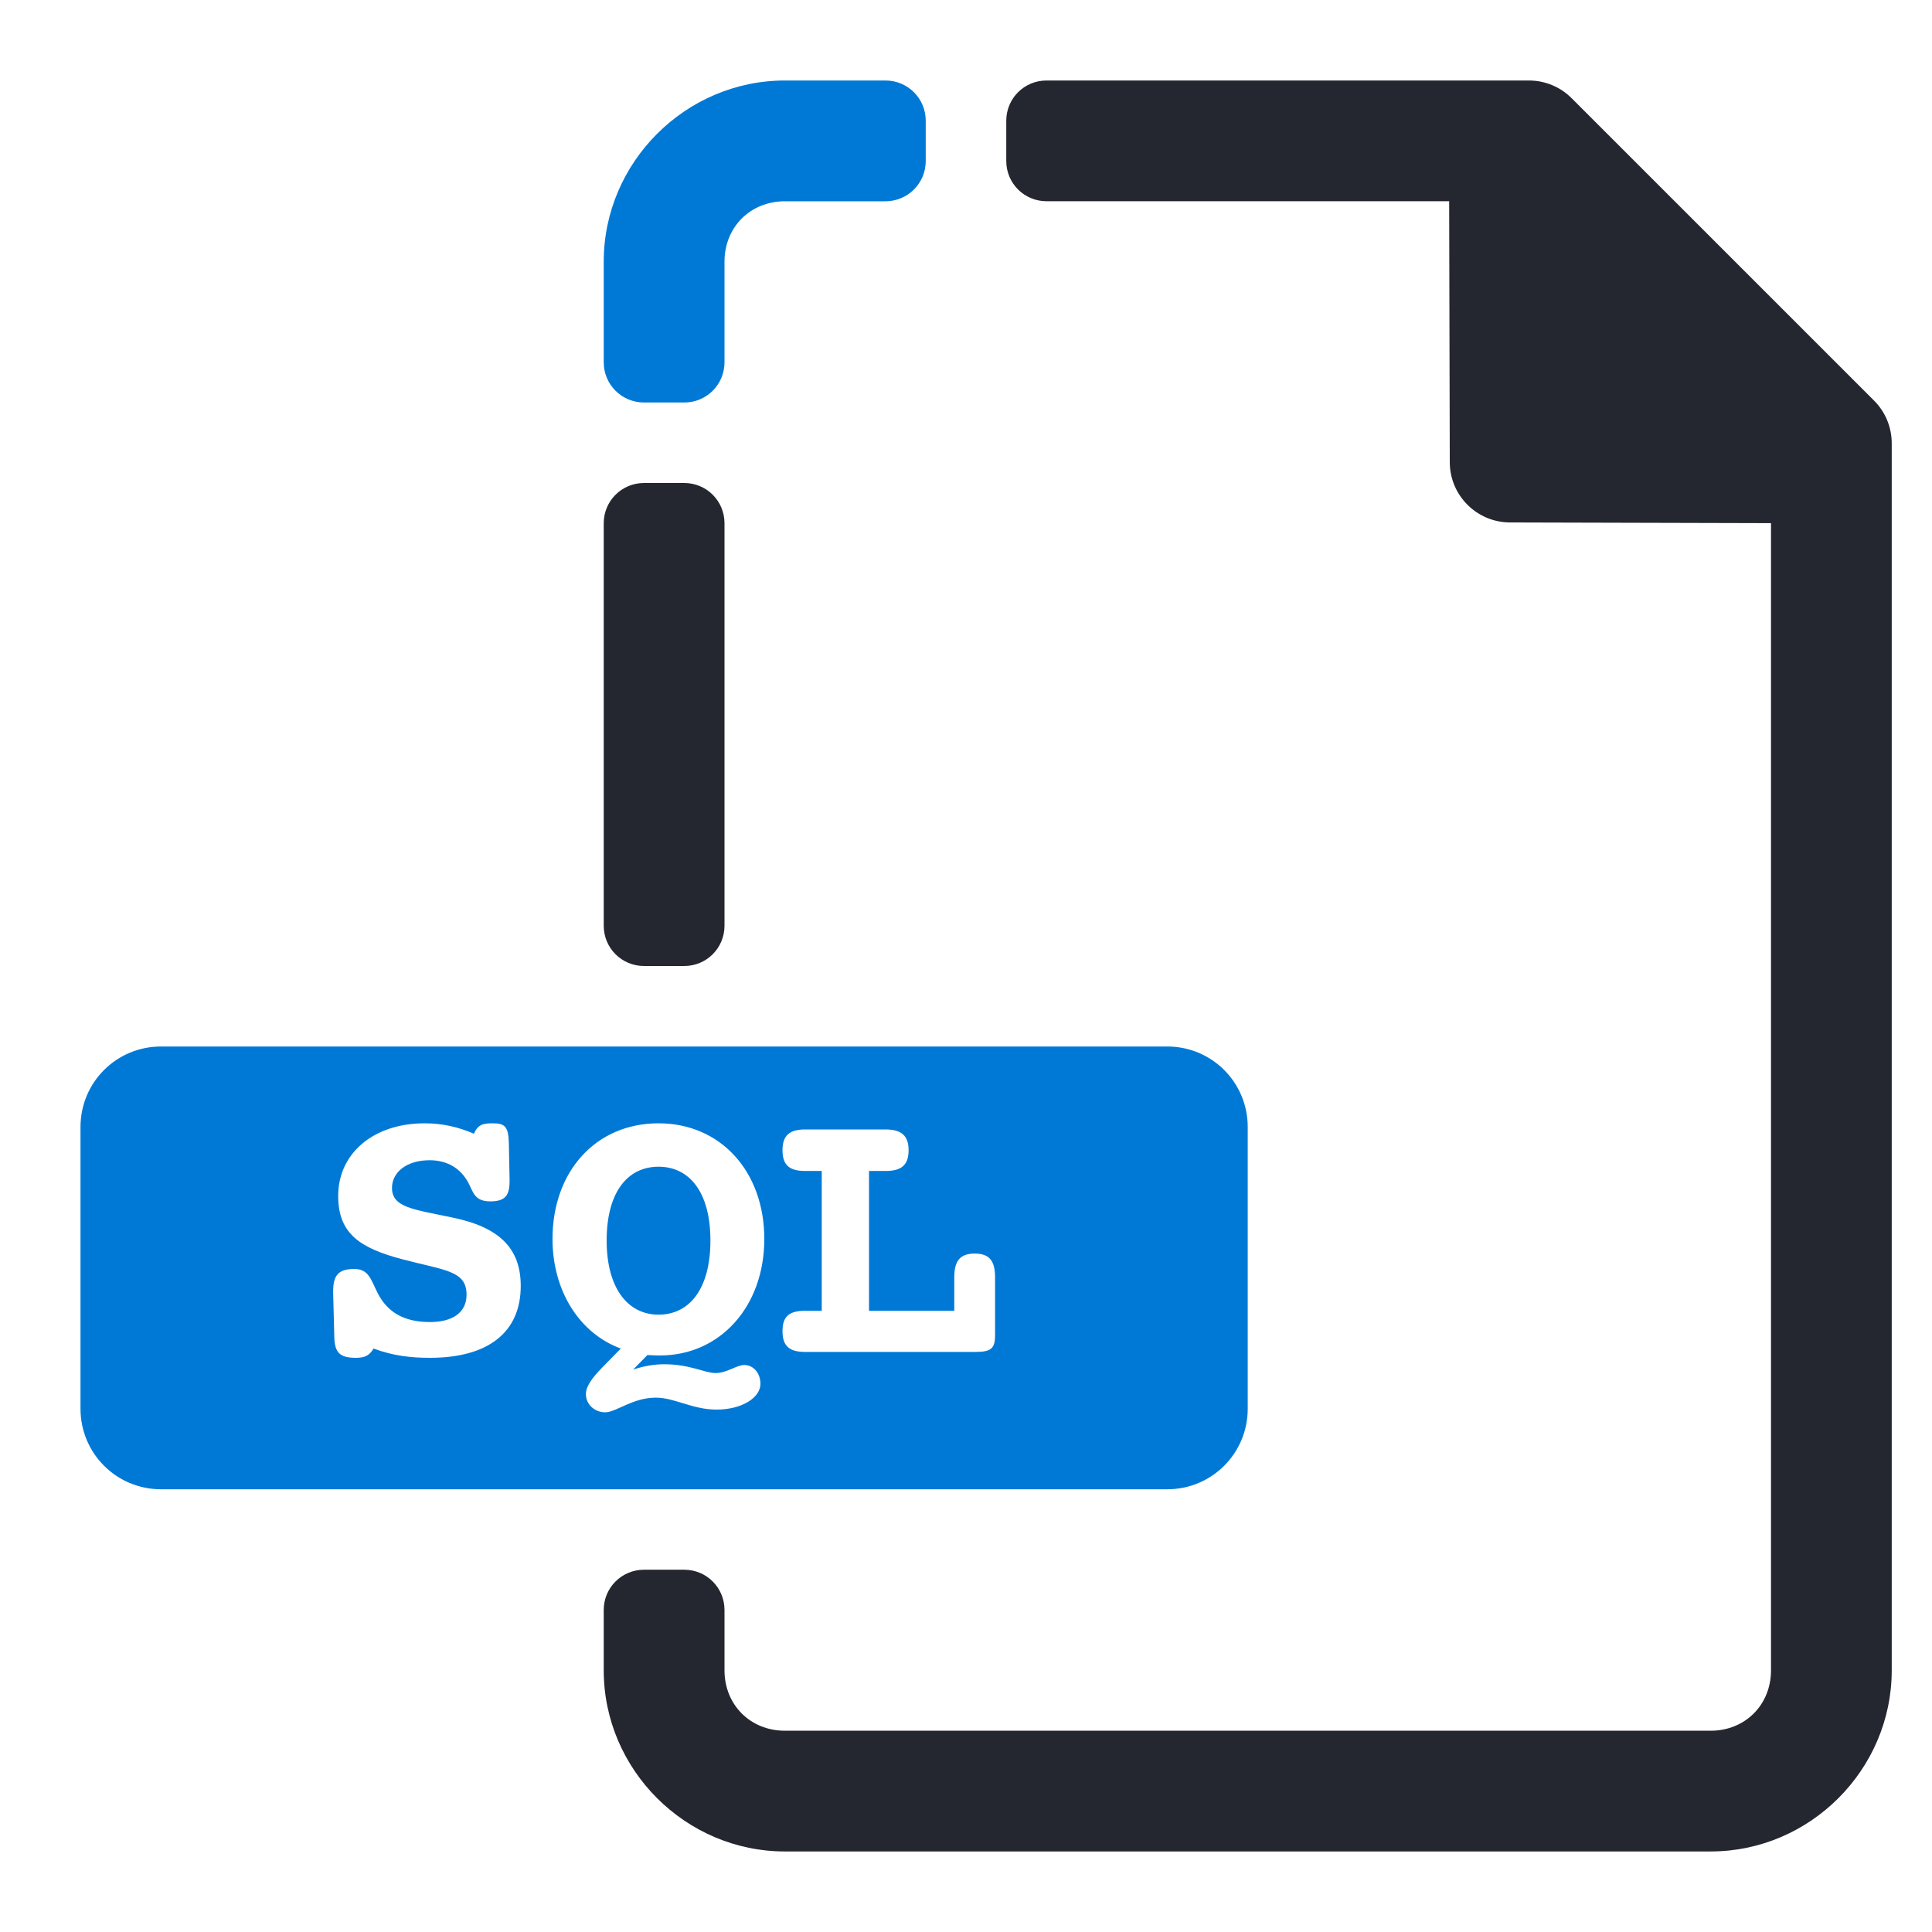
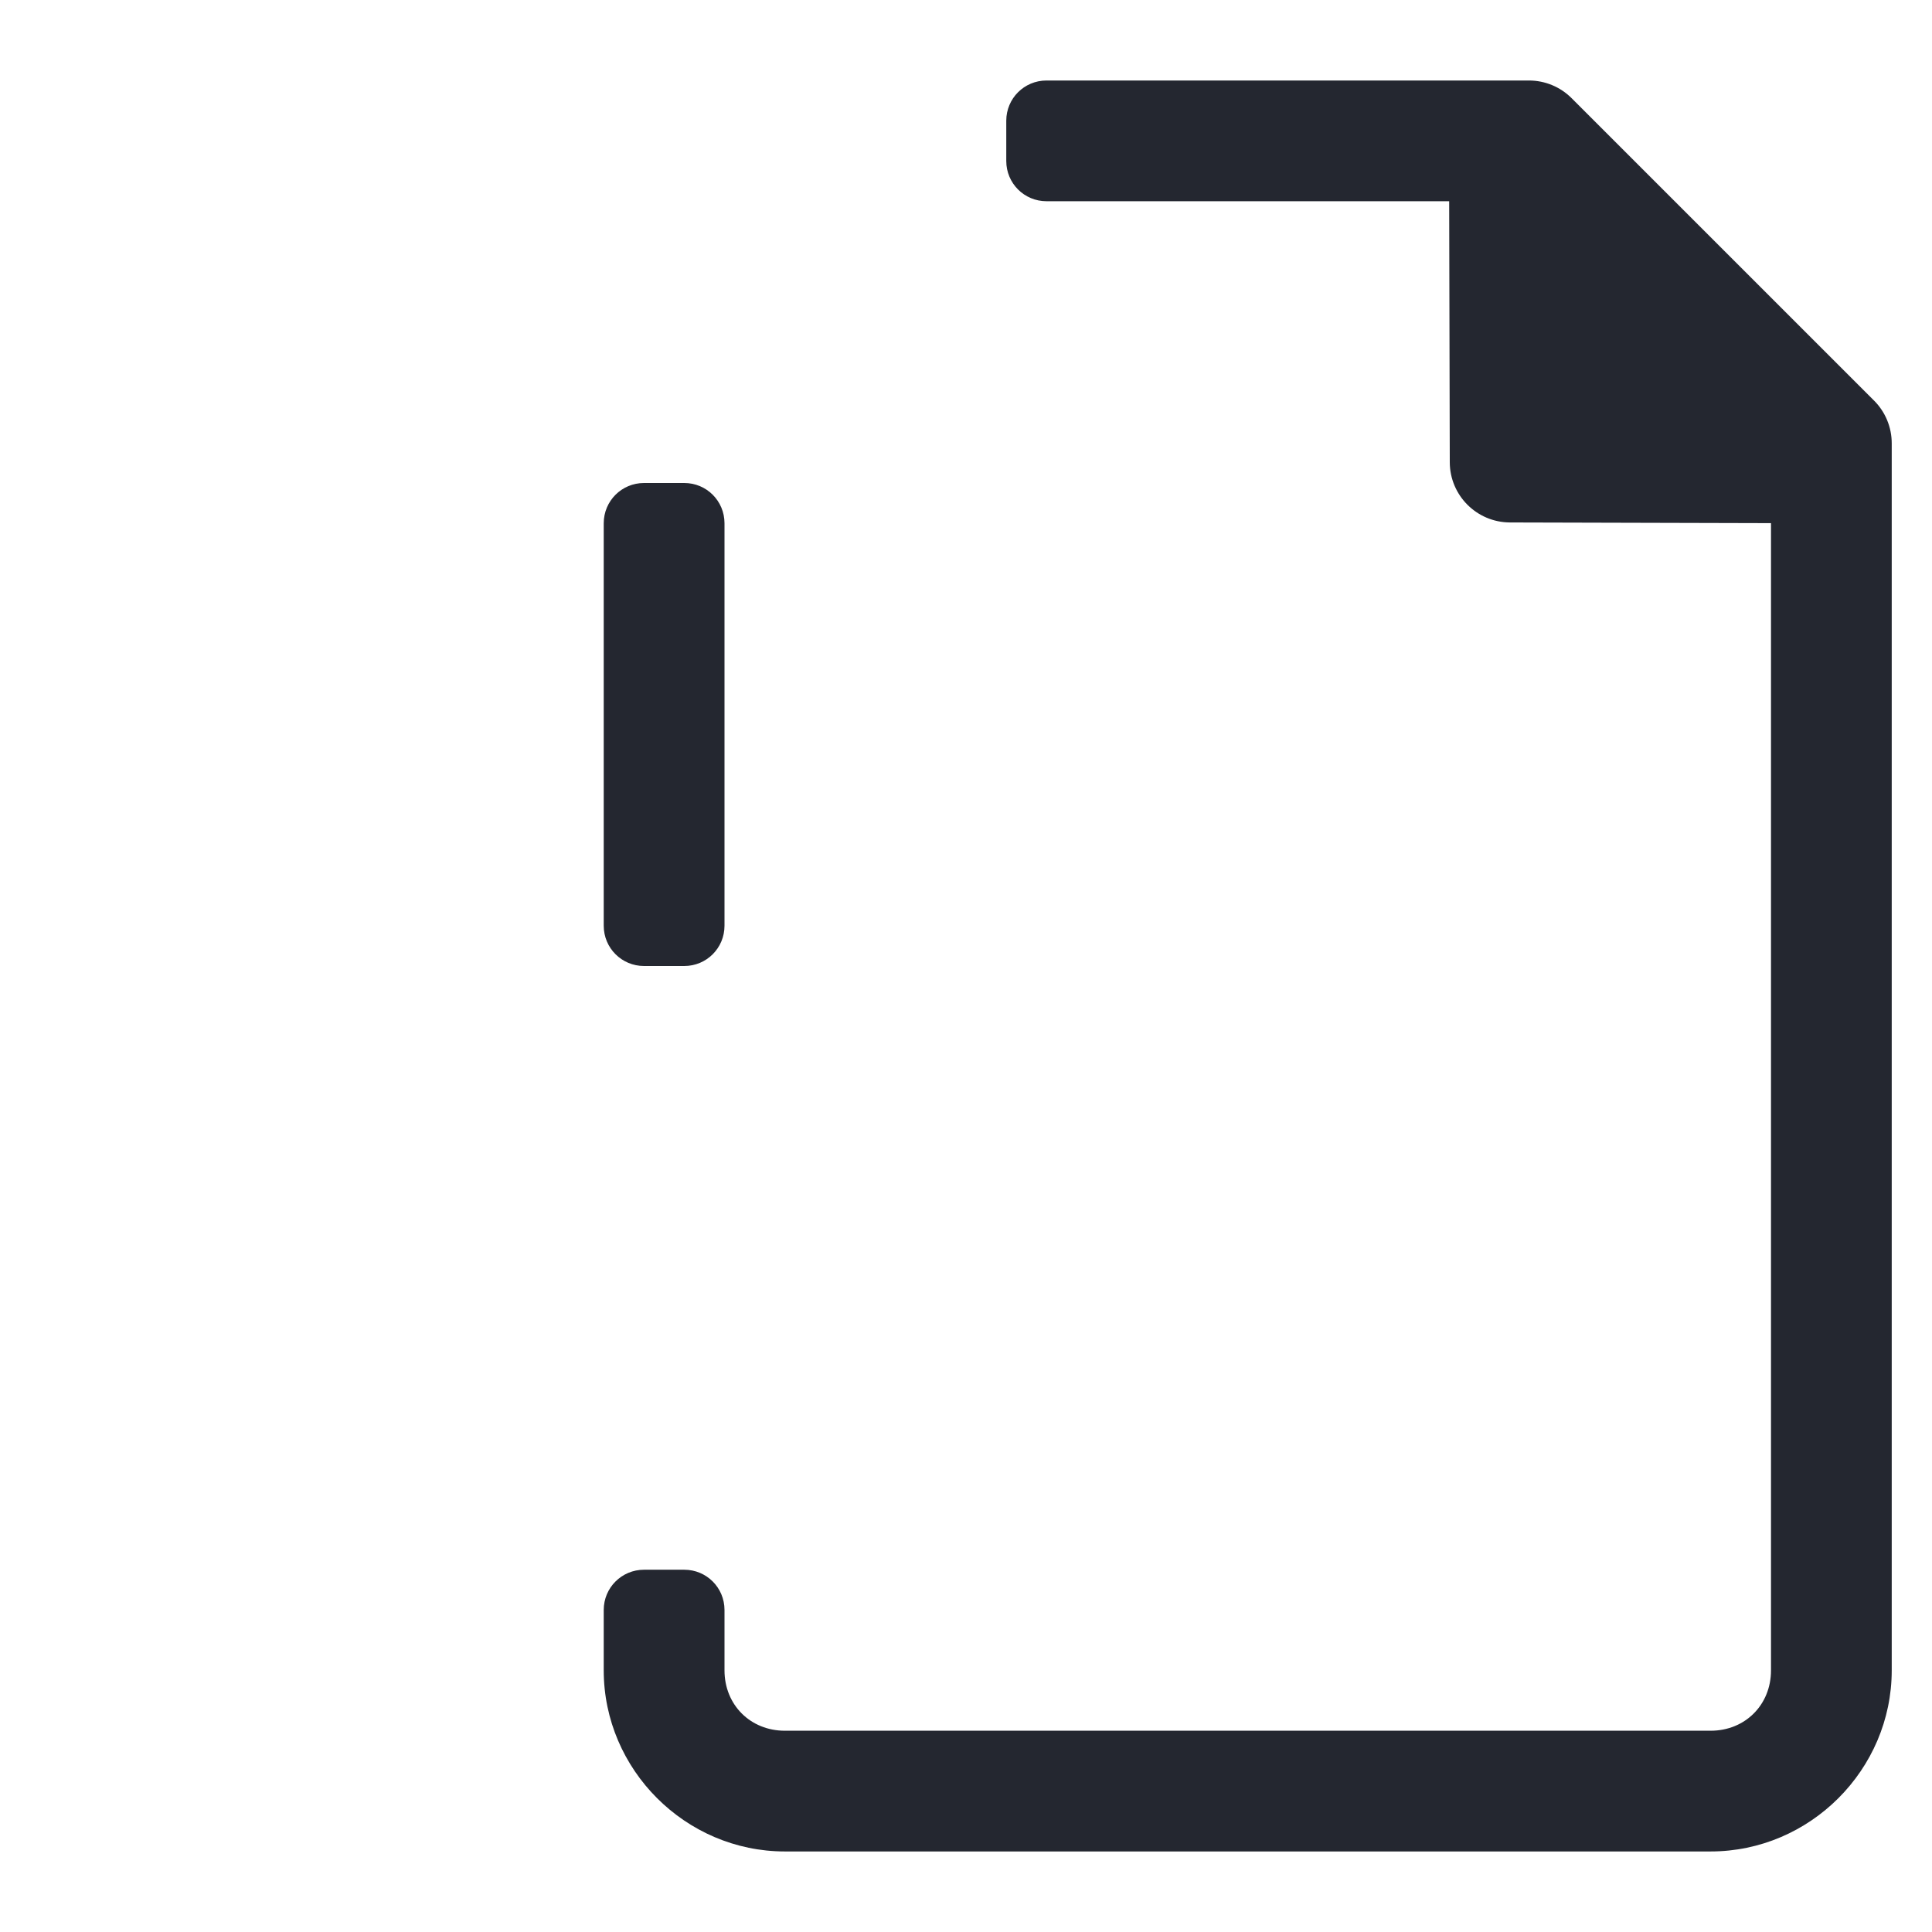
<svg xmlns="http://www.w3.org/2000/svg" width="45" height="45" viewBox="0 0 45 45" fill="none">
  <g clip-path="url(#clip0_2769_41655)">
    <path d="M24.375 1.875C23.856 1.875 23.438 2.293 23.438 2.812V3.75C23.438 4.269 23.856 4.687 24.375 4.687H33.754L33.768 10.767C33.77 11.54 34.397 12.167 35.171 12.169L41.25 12.185V38.906C41.25 39.709 40.647 40.312 39.844 40.312H18.281C17.478 40.312 16.875 39.709 16.875 38.906V37.499C16.875 36.98 16.457 36.562 15.938 36.562H15C14.481 36.562 14.062 36.98 14.062 37.499V38.906C14.062 41.219 15.968 43.124 18.281 43.124H39.844C42.157 43.124 44.062 41.219 44.062 38.906V10.325C44.062 9.952 43.914 9.594 43.651 9.331L36.606 2.287C36.343 2.023 35.985 1.875 35.612 1.875L24.375 1.875ZM14.062 21.562C14.062 22.082 14.481 22.5 15 22.5H15.938C16.457 22.5 16.875 22.082 16.875 21.562V12.188C16.875 11.668 16.457 11.25 15.938 11.25H15C14.481 11.25 14.062 11.668 14.062 12.188V21.562Z" fill="#242730" />
-     <path d="M18.281 1.875C15.968 1.875 14.062 3.781 14.062 6.094V8.438C14.062 8.957 14.481 9.375 15 9.375H15.938C16.457 9.375 16.875 8.957 16.875 8.438V6.094C16.875 5.29 17.478 4.688 18.281 4.688H20.625C21.144 4.688 21.562 4.269 21.562 3.75V2.812C21.562 2.293 21.144 1.875 20.625 1.875H18.281ZM3.75 24.375C2.711 24.375 1.875 25.211 1.875 26.25V32.812C1.875 33.851 2.711 34.688 3.75 34.688H27.188C28.226 34.688 29.062 33.851 29.062 32.812V26.25C29.062 25.211 28.226 24.375 27.188 24.375H3.75ZM9.891 26.164C10.294 26.164 10.662 26.245 11.038 26.406C11.136 26.191 11.243 26.164 11.484 26.164C11.771 26.164 11.843 26.255 11.852 26.631L11.869 27.471V27.517C11.869 27.848 11.762 27.982 11.422 27.982C11.064 27.982 11.028 27.785 10.92 27.57C10.741 27.221 10.428 27.024 10.007 27.024C9.461 27.024 9.13 27.311 9.13 27.669C9.13 28.126 9.632 28.169 10.536 28.358C11.619 28.581 12.129 29.066 12.129 29.952C12.129 31.027 11.377 31.626 10.016 31.626C9.568 31.626 9.158 31.58 8.701 31.41C8.603 31.58 8.486 31.626 8.289 31.626C7.931 31.626 7.797 31.519 7.787 31.152L7.76 30.121V30.077C7.76 29.701 7.886 29.557 8.253 29.557C8.593 29.557 8.637 29.808 8.798 30.121C9.031 30.577 9.425 30.793 10.016 30.793C10.544 30.793 10.867 30.569 10.867 30.157C10.867 29.593 10.365 29.593 9.38 29.333C8.396 29.074 7.877 28.742 7.877 27.856C7.877 26.862 8.701 26.164 9.891 26.164V26.164ZM15.339 26.164C16.78 26.164 17.802 27.282 17.802 28.857C17.802 30.442 16.763 31.571 15.375 31.571C15.331 31.571 15.231 31.571 15.079 31.562L14.747 31.9C14.989 31.82 15.231 31.776 15.472 31.776C16.072 31.776 16.414 31.981 16.664 31.981C16.933 31.981 17.156 31.794 17.335 31.794C17.549 31.794 17.712 31.981 17.712 32.232C17.712 32.554 17.281 32.832 16.69 32.832C16.126 32.832 15.715 32.554 15.277 32.554C14.73 32.554 14.355 32.895 14.095 32.895C13.845 32.895 13.647 32.706 13.647 32.474C13.647 32.294 13.78 32.107 14.022 31.857L14.46 31.41C13.503 31.06 12.869 30.074 12.869 28.857C12.869 27.282 13.88 26.164 15.339 26.164V26.164ZM18.756 26.307H20.625C20.983 26.307 21.163 26.441 21.163 26.79C21.163 27.148 20.983 27.274 20.625 27.274H20.241V30.531H22.227V29.753C22.227 29.377 22.354 29.198 22.703 29.198C23.061 29.198 23.177 29.386 23.177 29.753V31.095C23.177 31.408 23.087 31.489 22.72 31.489H18.756C18.397 31.489 18.226 31.363 18.226 31.005C18.226 30.647 18.397 30.531 18.756 30.531H19.14V27.274H18.756C18.397 27.274 18.226 27.148 18.226 26.79C18.226 26.441 18.397 26.307 18.756 26.307ZM15.339 27.175C14.605 27.175 14.13 27.784 14.13 28.894C14.13 30.004 14.623 30.621 15.339 30.621C16.064 30.621 16.547 30.013 16.547 28.894C16.547 27.775 16.064 27.175 15.339 27.175Z" fill="#0079D6" />
  </g>
  <defs>
    <clipPath id="clip0_2769_41655">
      <rect width="45" height="45" fill="white" />
    </clipPath>
  </defs>
</svg>